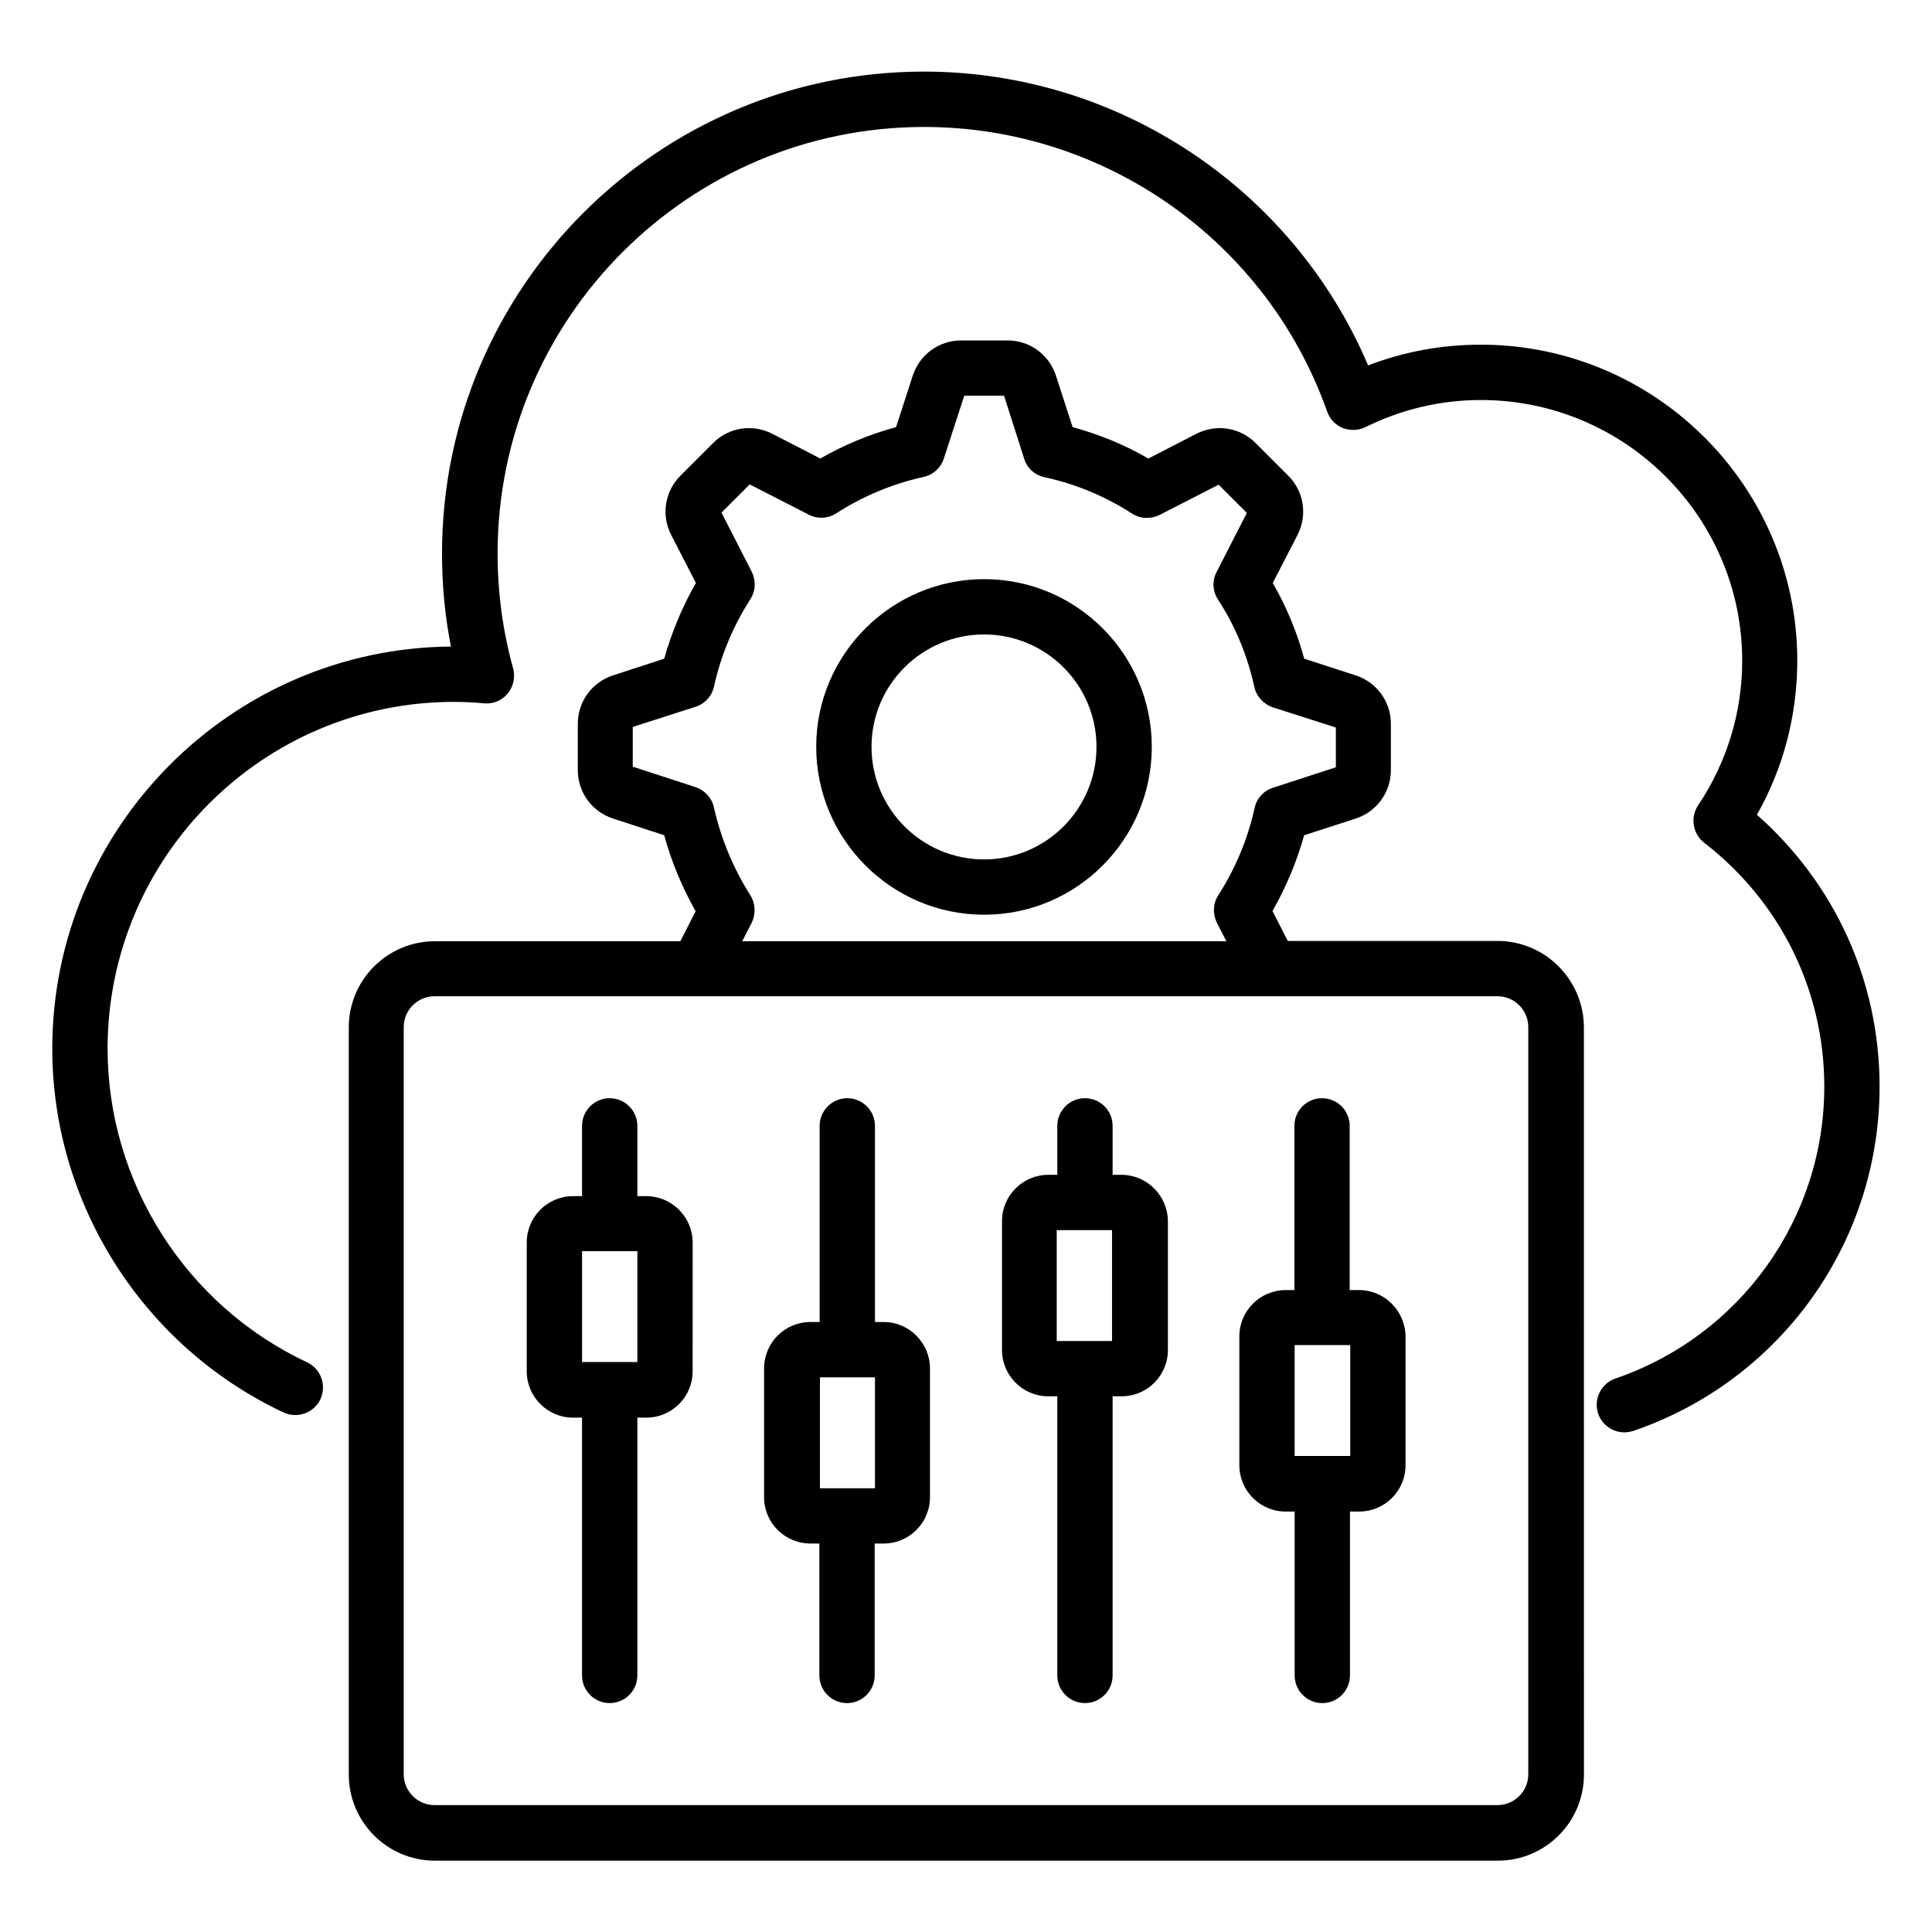
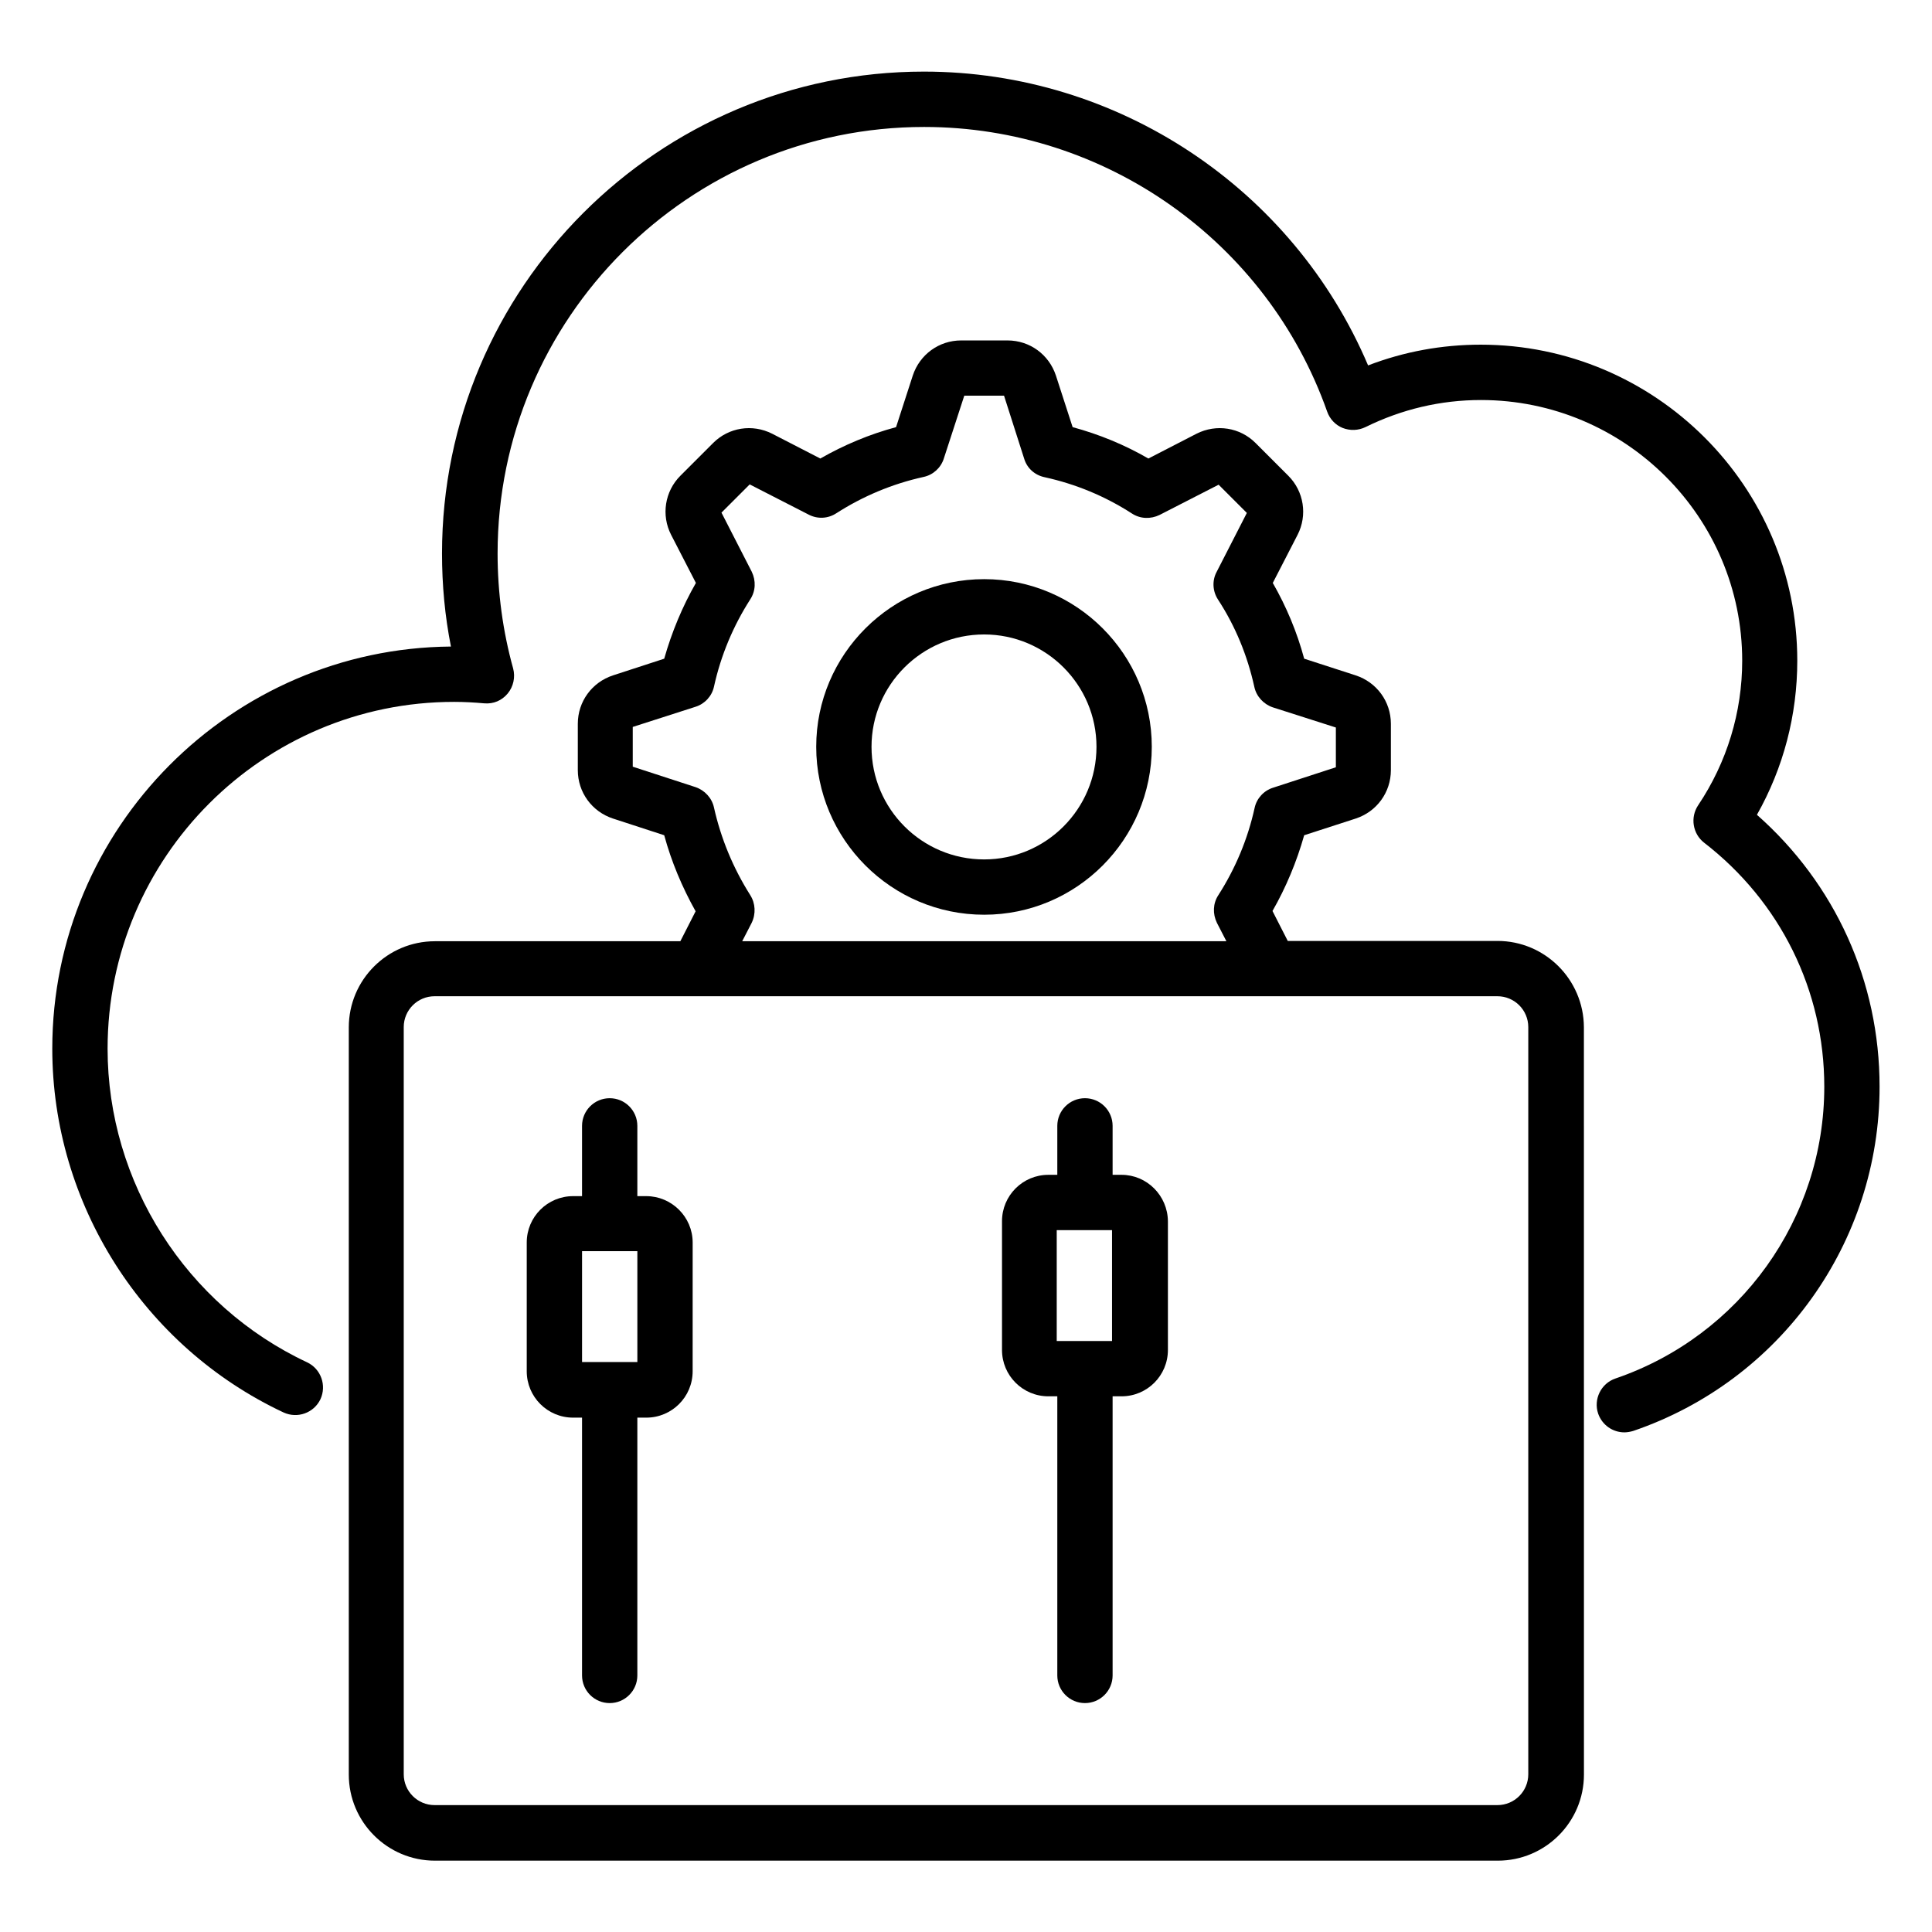
<svg xmlns="http://www.w3.org/2000/svg" fill="#000000" width="800px" height="800px" version="1.1" viewBox="144 144 512 512">
  <g>
    <path d="m404.81 386.41c24.504 0 44.426-19.922 44.426-44.504 0-24.504-19.922-44.426-44.426-44.426s-44.504 19.922-44.504 44.426 19.922 44.504 44.504 44.504zm0-74.273c16.41 0 29.77 13.359 29.77 29.77 0 16.488-13.359 29.848-29.77 29.848-16.488 0-29.848-13.359-29.848-29.848 0-16.41 13.359-29.77 29.848-29.77z" />
    <path d="m609.61 359.92c7.023-12.441 10.688-26.41 10.688-40.84 0-46.184-37.633-83.738-83.891-83.738-10.305 0-20.305 1.832-29.848 5.496-19.922-46.871-66.258-77.863-117.71-77.863-70.457 0-127.71 57.328-127.71 127.71 0 8.32 0.762 16.566 2.367 24.656-58.246 0.461-105.65 48.094-105.65 106.57 0 41.066 24.047 78.93 61.297 96.41 3.664 1.68 8.016 0.152 9.77-3.512 1.68-3.664 0.152-8.016-3.512-9.77-32.133-15.039-52.898-47.711-52.898-83.129 0-50.688 41.145-91.906 91.832-91.906 2.672 0 5.344 0.152 7.938 0.383 2.519 0.23 4.734-0.762 6.258-2.594 1.527-1.832 2.062-4.352 1.449-6.641-2.75-9.922-4.121-20.152-4.121-30.457 0-62.367 50.688-113.05 113.05-113.05 47.938 0 90.84 30.305 106.79 75.418 0.688 1.984 2.215 3.586 4.121 4.352 1.984 0.762 4.121 0.688 6.031-0.23 9.617-4.734 19.922-7.176 30.609-7.176 38.168 0 69.234 30.992 69.234 69.082 0 13.664-4.047 26.945-11.68 38.32-2.137 3.207-1.449 7.559 1.602 9.922 20.23 15.648 31.832 39.16 31.832 64.656 0 34.961-22.289 66.031-55.344 77.328-3.816 1.297-5.879 5.496-4.582 9.312 1.07 3.055 3.894 4.961 6.945 4.961 0.762 0 1.602-0.152 2.367-0.383 39.082-13.359 65.266-50 65.266-91.219 0.012-27.863-11.746-53.742-32.508-72.062z" />
    <path d="m540.84 393.36h-55.57l-4.047-7.938c3.586-6.258 6.414-13.055 8.398-20.074l13.664-4.426c5.574-1.832 9.312-6.945 9.312-12.824v-12.289c0-5.879-3.742-10.992-9.312-12.824l-13.664-4.426c-1.91-7.098-4.734-13.816-8.32-20.074l6.566-12.746c2.672-5.191 1.68-11.527-2.441-15.648l-8.703-8.703c-4.121-4.121-10.383-5.113-15.648-2.441l-12.746 6.566c-6.336-3.664-13.055-6.414-20.074-8.32l-4.426-13.664c-1.832-5.574-6.945-9.312-12.824-9.312h-12.289c-5.879 0-10.992 3.742-12.824 9.312l-4.426 13.664c-7.098 1.91-13.816 4.734-20.074 8.32l-12.746-6.566c-5.266-2.672-11.527-1.68-15.648 2.441l-8.703 8.703c-4.121 4.121-5.113 10.457-2.441 15.648l6.566 12.746c-3.586 6.258-6.414 13.055-8.398 20.074l-13.586 4.426c-5.574 1.832-9.312 6.945-9.312 12.824v12.289c0 5.879 3.742 10.992 9.312 12.824l13.586 4.426c1.91 7.023 4.734 13.742 8.32 20.152l-4.047 7.938h-65.039c-12.594 0-22.824 10.23-22.824 22.824v198.01c0 12.594 10.23 22.824 22.824 22.824h281.68c12.594 0 22.824-10.23 22.824-22.824l-0.012-198.09c-0.078-12.594-10.309-22.824-22.902-22.824zm-198.01-12.137c-4.582-7.25-7.785-15.039-9.617-23.207-0.535-2.519-2.441-4.582-4.887-5.418l-16.641-5.418v-10.535l16.641-5.344c2.441-0.762 4.352-2.824 4.887-5.344 1.832-8.32 5.113-16.105 9.617-23.129 1.449-2.215 1.527-4.961 0.383-7.328l-8.016-15.648 7.481-7.481 15.648 8.016c2.367 1.223 5.113 1.07 7.328-0.383 7.023-4.504 14.809-7.785 23.129-9.617 2.519-0.535 4.582-2.441 5.344-4.887l5.418-16.641h10.535l5.344 16.719c0.762 2.519 2.824 4.352 5.418 4.887 8.32 1.832 16.031 5.039 23.129 9.617 2.215 1.449 4.961 1.527 7.328 0.383l15.648-8.016 7.481 7.481-8.016 15.648c-1.223 2.289-1.07 5.113 0.383 7.328 4.582 7.023 7.785 14.809 9.617 23.129 0.535 2.519 2.441 4.582 4.887 5.418l16.719 5.344v10.535l-16.641 5.418c-2.441 0.762-4.352 2.824-4.887 5.344-1.832 8.32-5.113 16.105-9.617 23.129-1.449 2.215-1.527 4.961-0.383 7.328l2.519 4.887h-128.32l2.519-4.887c1.145-2.363 0.992-5.188-0.383-7.328zm206.18 232.98c0 4.504-3.664 8.168-8.168 8.168h-281.68c-4.504 0-8.168-3.664-8.168-8.168v-198.02c0-4.504 3.664-8.168 8.168-8.168h281.68c4.504 0 8.168 3.664 8.168 8.168z" />
    <path d="m315.27 460.99h-2.367v-18.625c0-4.047-3.281-7.328-7.328-7.328-4.047 0-7.328 3.281-7.328 7.328v18.625h-2.367c-6.793 0-12.289 5.496-12.289 12.289v34.121c0 6.793 5.496 12.289 12.289 12.289h2.367v68.32c0 4.047 3.281 7.328 7.328 7.328 4.047 0 7.328-3.281 7.328-7.328v-68.32h2.367c6.793 0 12.289-5.496 12.289-12.289l0.004-34.117c0-6.797-5.574-12.293-12.293-12.293zm-2.363 43.969h-14.656v-29.391h14.656z" />
-     <path d="m378.24 494.35h-2.367v-51.984c0-4.047-3.281-7.328-7.328-7.328s-7.328 3.281-7.328 7.328v51.984h-2.441c-6.793 0-12.289 5.496-12.289 12.289v34.121c0 6.793 5.496 12.289 12.289 12.289h2.367v34.961c0 4.047 3.281 7.328 7.328 7.328s7.328-3.281 7.328-7.328v-34.961h2.367c6.793 0 12.289-5.496 12.289-12.289v-34.121c0-6.715-5.496-12.289-12.215-12.289zm-17.023 14.656h14.656v29.391h-14.578v-29.391z" />
    <path d="m441.22 455.34h-2.367v-12.977c0-4.047-3.281-7.328-7.328-7.328-4.047 0-7.328 3.281-7.328 7.328v12.977h-2.367c-6.793 0-12.289 5.496-12.289 12.289v34.121c0 6.793 5.496 12.289 12.289 12.289h2.367v73.969c0 4.047 3.281 7.328 7.328 7.328 4.047 0 7.328-3.281 7.328-7.328v-73.969h2.367c6.793 0 12.289-5.496 12.289-12.289v-34.121c-0.074-6.793-5.57-12.289-12.289-12.289zm-17.098 14.656h7.176 0.152 0.152 7.098v29.391h-14.656v-29.391z" />
-     <path d="m504.12 485.88h-2.441v-43.512c0-4.047-3.281-7.328-7.328-7.328-4.047 0-7.328 3.281-7.328 7.328v43.512h-2.293c-6.793 0-12.289 5.496-12.289 12.289v34.121c0 6.793 5.496 12.289 12.289 12.289h2.367v43.434c0 4.047 3.281 7.328 7.328 7.328s7.328-3.281 7.328-7.328v-43.434h2.441c6.793 0 12.289-5.496 12.289-12.289v-34.121c-0.074-6.793-5.57-12.289-12.363-12.289zm-2.367 43.969h-14.656v-29.391h7.176 0.152 0.152 7.25v29.391z" />
  </g>
</svg>